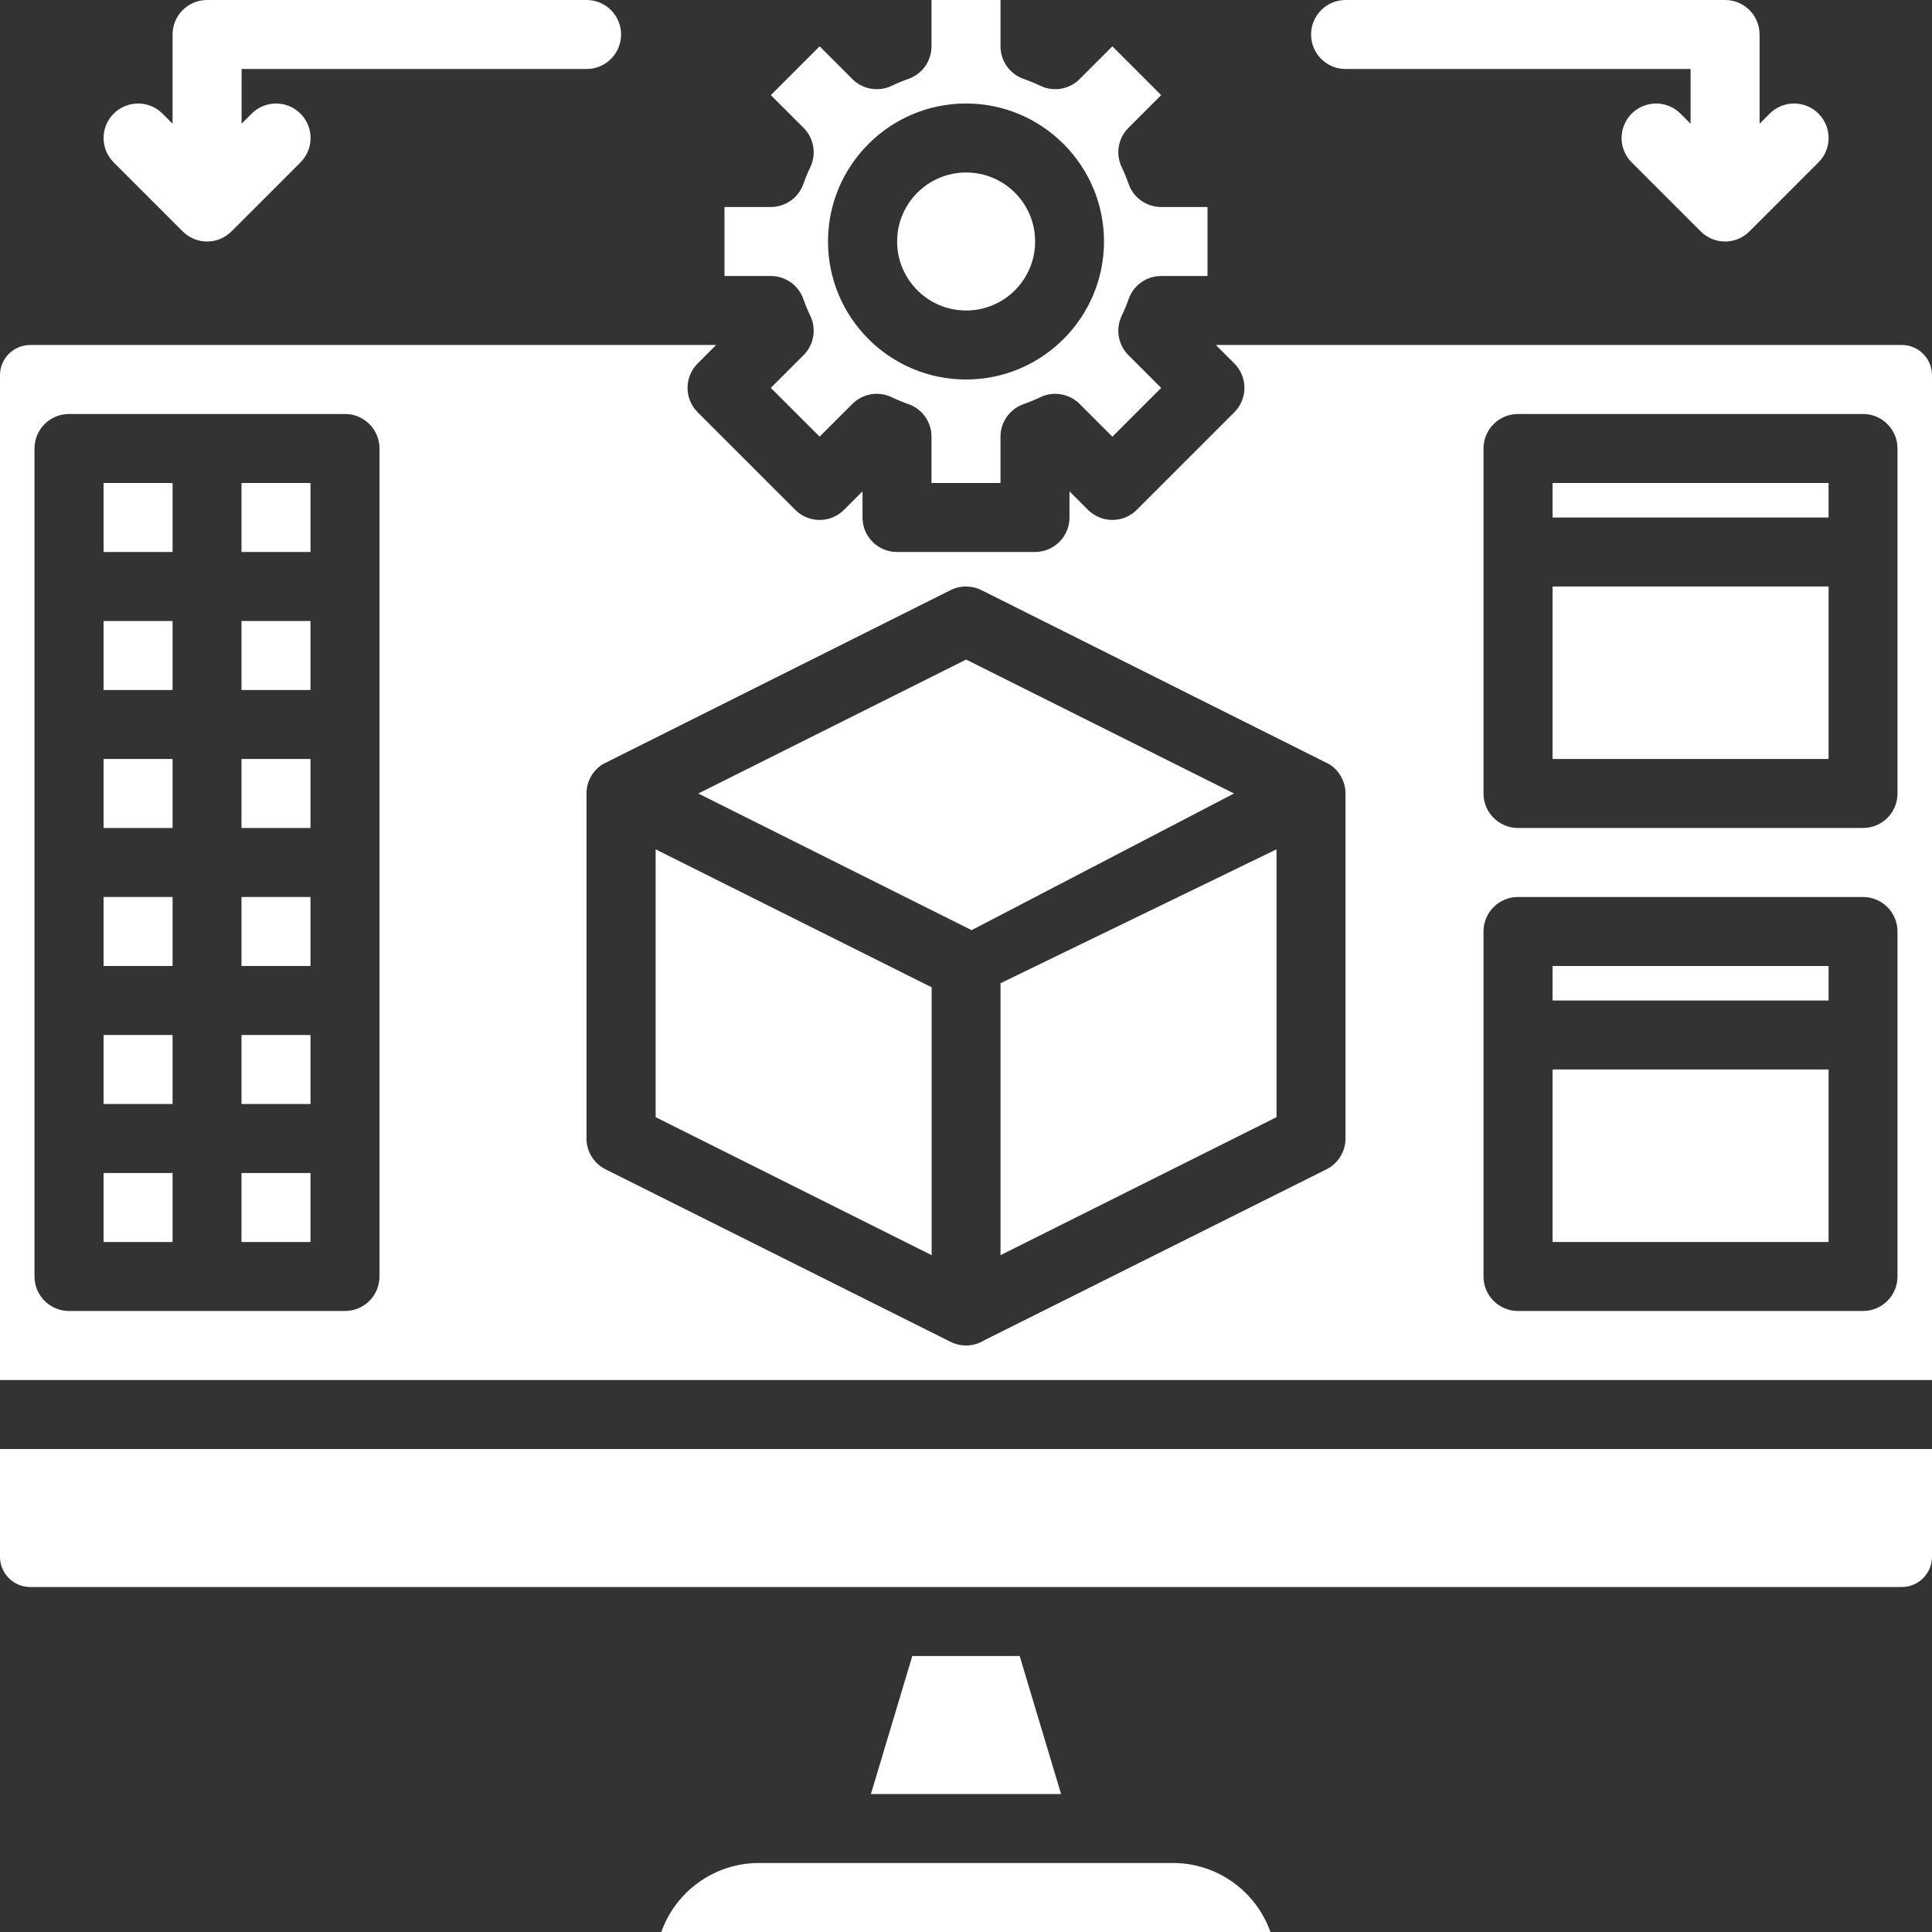
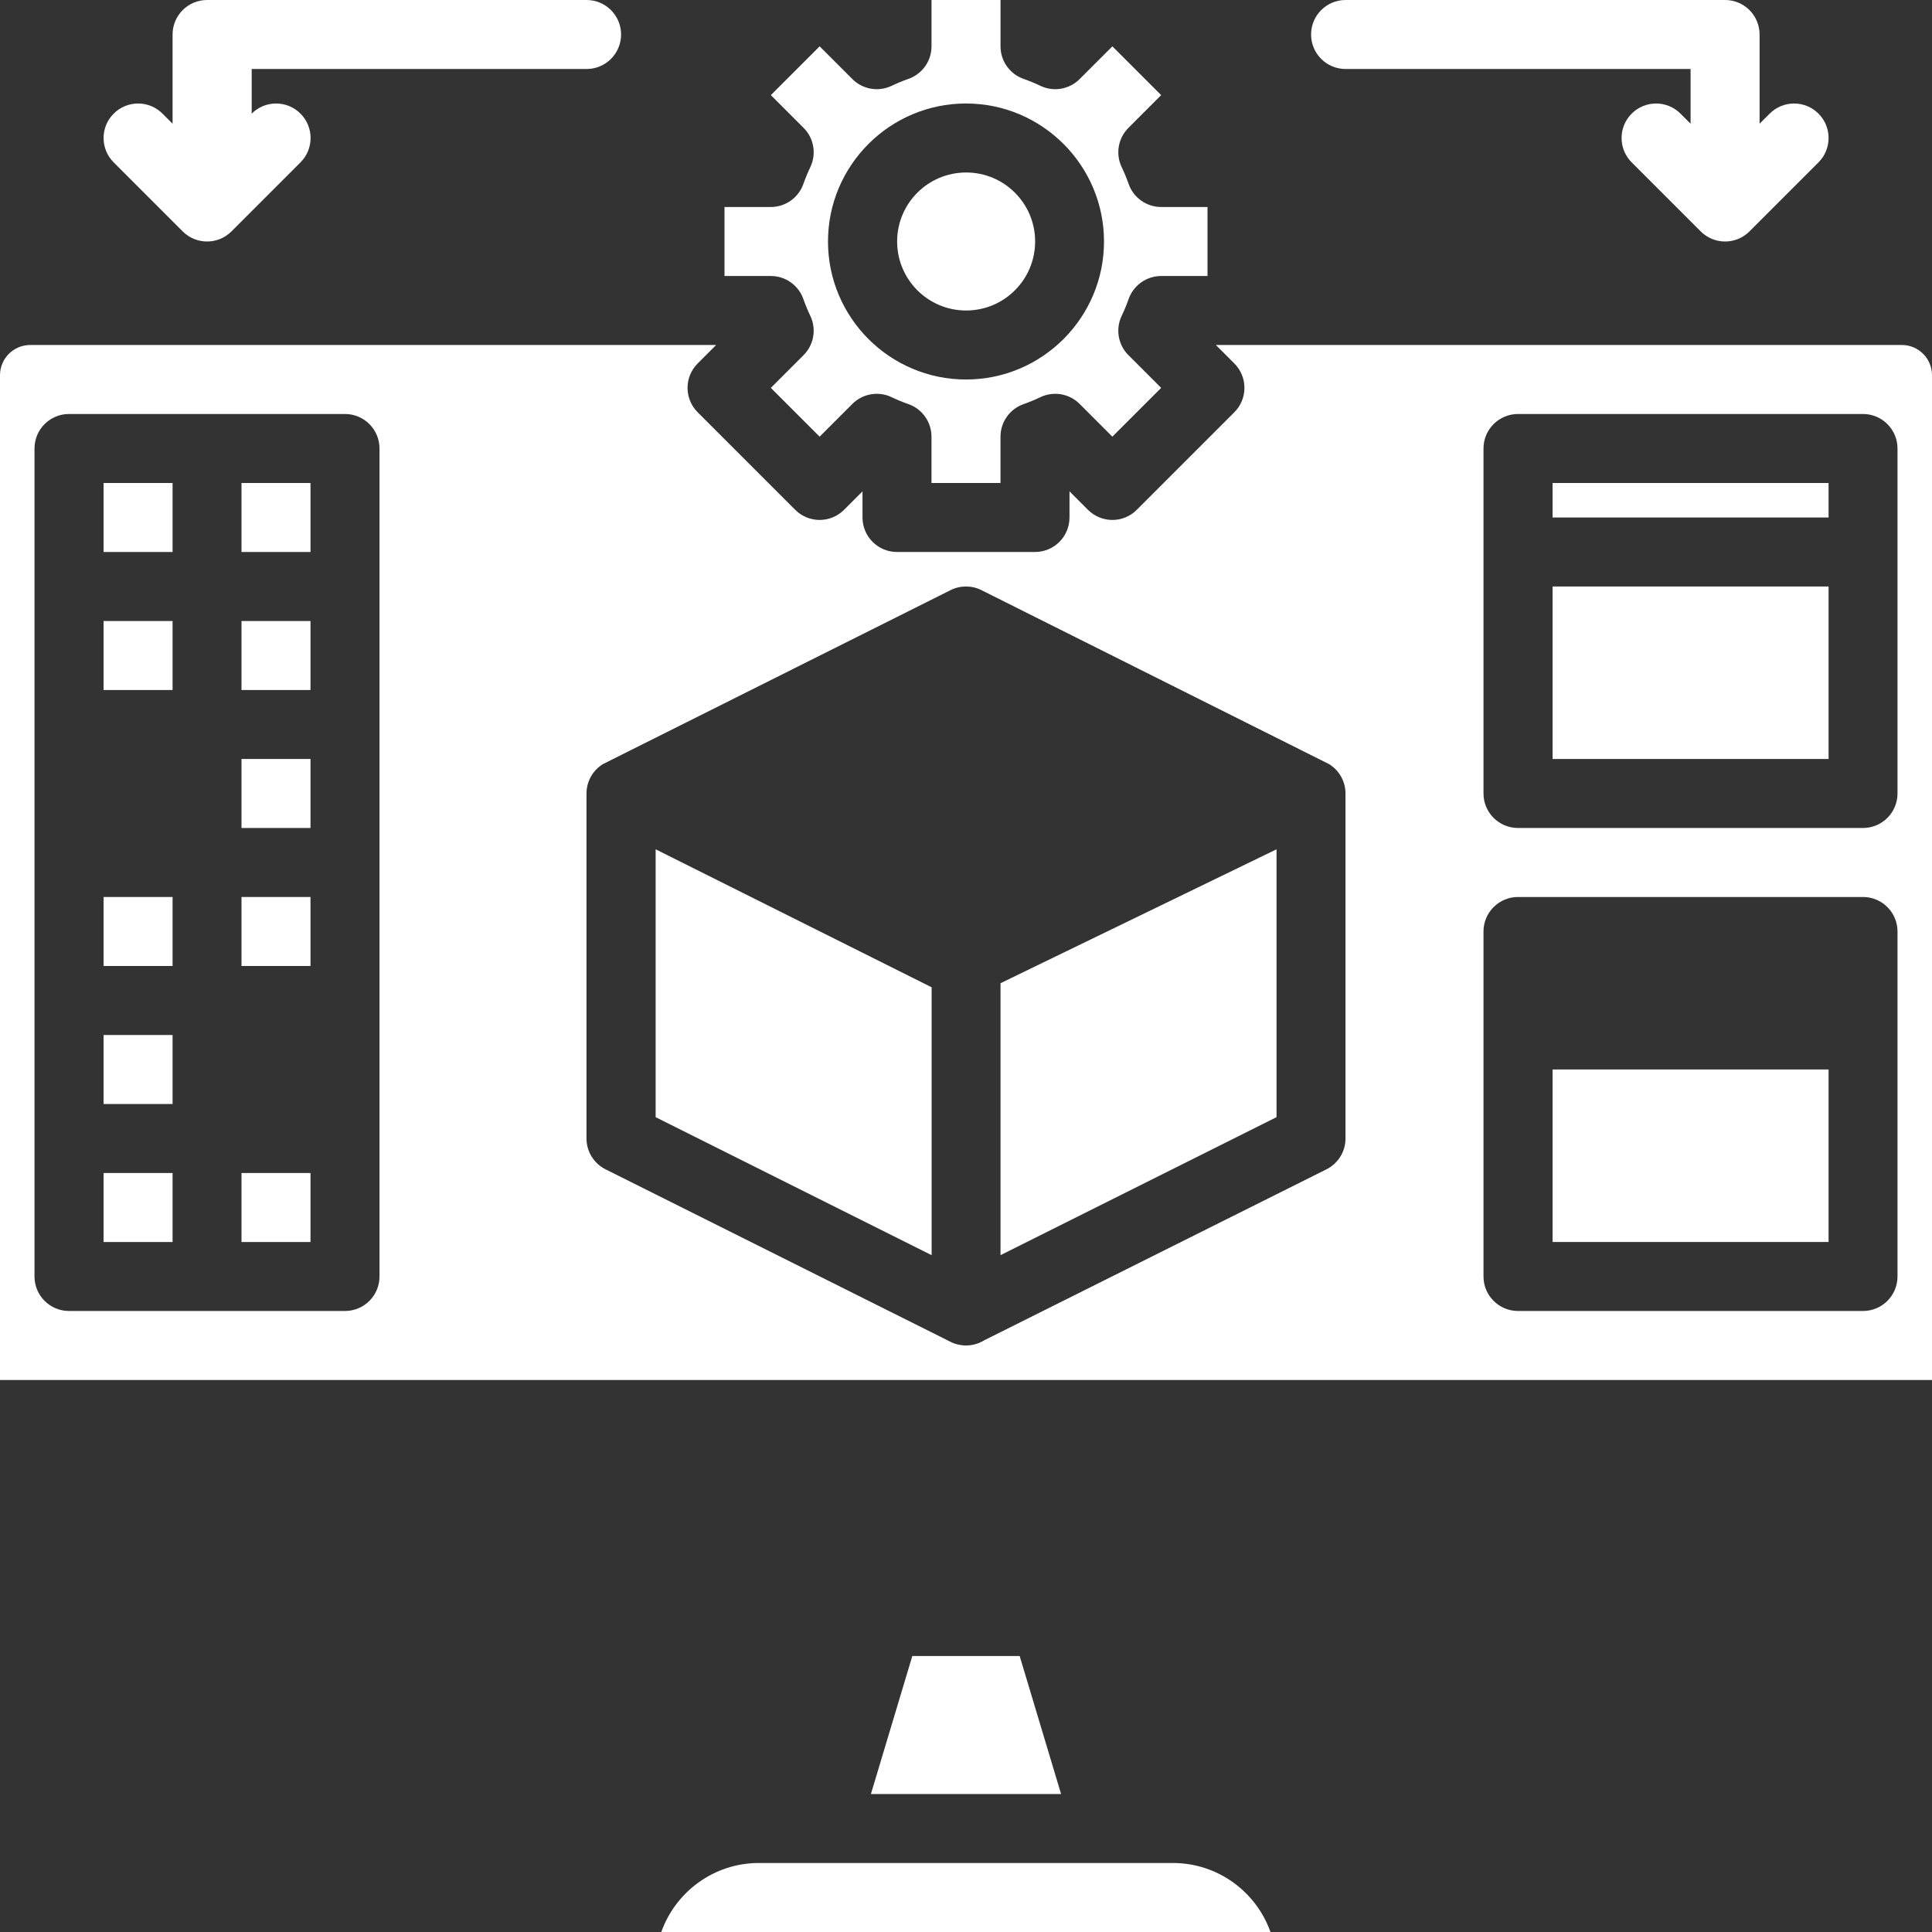
<svg xmlns="http://www.w3.org/2000/svg" width="160" height="160" viewBox="0 0 160 160" fill="none">
  <rect x="0" y="0" width="160" height="160" fill="#333333" stroke="none" />
-   <path d="M8.578 62.855H14.292V68.57H8.578V62.855Z" fill="white" />
  <path d="M8.578 85.715H14.292V91.429H8.578V85.715Z" fill="white" />
  <path d="M8.578 74.285H14.292V79.999H8.578V74.285Z" fill="white" />
  <path d="M8.578 51.43H14.292V57.144H8.578V51.43Z" fill="white" />
-   <path d="M20 85.715H25.714V91.429H20V85.715Z" fill="white" />
  <path d="M8.578 40H14.292V45.714H8.578V40Z" fill="white" />
  <path d="M20 97.144H25.714V102.859H20V97.144Z" fill="white" />
  <path d="M75.554 137.145L72.125 148.573H87.874L84.445 137.145H75.554Z" fill="white" />
  <path d="M8.578 97.144H14.292V102.859H8.578V97.144Z" fill="white" />
  <path d="M80.011 25.714C83.167 25.714 85.725 23.155 85.725 19.999C85.725 16.843 83.167 14.285 80.011 14.285C76.855 14.285 74.297 16.843 74.297 19.999C74.297 23.155 76.855 25.714 80.011 25.714Z" fill="white" />
  <path d="M97.133 154.285H62.847C59.122 154.285 55.945 156.674 54.766 159.999H105.215C104.036 156.674 100.858 154.285 97.133 154.285Z" fill="white" />
  <path d="M63.836 22.857C65.047 22.857 66.127 23.62 66.53 24.762C66.702 25.249 66.896 25.718 67.106 26.157C67.629 27.25 67.405 28.554 66.549 29.41L63.837 32.122L67.878 36.163L70.589 33.451C71.446 32.594 72.75 32.371 73.843 32.894C74.281 33.104 74.751 33.297 75.237 33.469C76.379 33.873 77.142 34.952 77.142 36.163V40H82.857V36.164C82.857 34.953 83.62 33.873 84.762 33.47C85.249 33.298 85.718 33.104 86.156 32.894C87.25 32.371 88.554 32.595 89.41 33.451L92.121 36.163L96.162 32.123L93.45 29.411C92.594 28.555 92.37 27.251 92.893 26.157C93.103 25.719 93.297 25.25 93.469 24.763C93.872 23.621 94.951 22.858 96.162 22.858H100V17.143H96.164C94.953 17.143 93.873 16.38 93.47 15.238C93.298 14.751 93.104 14.282 92.894 13.843C92.371 12.75 92.595 11.446 93.451 10.59L96.163 7.878L92.123 3.838L89.411 6.549C88.554 7.406 87.251 7.629 86.157 7.106C85.719 6.897 85.25 6.703 84.763 6.531C83.621 6.128 82.858 5.048 82.858 3.837V0H77.144V3.836C77.144 5.048 76.38 6.127 75.239 6.53C74.752 6.702 74.282 6.896 73.844 7.106C72.751 7.629 71.447 7.406 70.59 6.549L67.879 3.837L63.838 7.878L66.55 10.589C67.406 11.446 67.63 12.75 67.107 13.842C66.897 14.281 66.703 14.75 66.531 15.237C66.128 16.379 65.049 17.142 63.837 17.142H60V22.856H60.135H63.836V22.857ZM80 8.571C86.302 8.571 91.429 13.698 91.429 20C91.429 26.302 86.302 31.429 80 31.429C73.698 31.429 68.571 26.302 68.571 20C68.571 13.698 73.698 8.571 80 8.571Z" fill="white" />
-   <path d="M0 128.929C0 130.307 1.121 131.429 2.5 131.429H157.5C158.879 131.429 160 130.307 160 128.929V120H0V128.929Z" fill="white" />
  <path d="M20 74.285H25.714V79.999H20V74.285Z" fill="white" />
  <path d="M157.5 28.57H102.857H100.693L102.223 30.101C102.759 30.636 103.06 31.363 103.06 32.121C103.06 32.879 102.759 33.606 102.223 34.141L94.142 42.222C93.026 43.338 91.218 43.339 90.102 42.222L88.571 40.692V42.856C88.571 44.434 87.292 45.713 85.714 45.713H74.286C72.708 45.713 71.429 44.434 71.429 42.856V40.692L69.899 42.222C68.783 43.338 66.974 43.338 65.858 42.222L57.777 34.141C56.661 33.025 56.661 31.216 57.777 30.101L59.307 28.571H57.143H2.5C1.121 28.571 0 29.692 0 31.071V114.285H160V31.07C160 29.692 158.879 28.57 157.5 28.57ZM31.429 105.713C31.429 107.291 30.149 108.57 28.571 108.57H5.714C4.136 108.57 2.857 107.291 2.857 105.713V37.142C2.857 35.564 4.136 34.285 5.714 34.285H28.571C30.149 34.285 31.429 35.564 31.429 37.142V105.713ZM111.429 94.285C111.429 95.367 110.817 96.356 109.849 96.84L81.502 111.001C81.043 111.284 80.522 111.427 80 111.427C79.563 111.427 79.126 111.327 78.722 111.126L50.151 96.84C49.183 96.356 48.571 95.367 48.571 94.285V65.713C48.571 64.723 49.084 63.803 49.926 63.283L78.722 48.872C79.526 48.47 80.473 48.47 81.278 48.872L110.073 63.283C110.915 63.803 111.428 64.723 111.428 65.713V94.285H111.429ZM157.143 105.713C157.143 107.291 155.864 108.57 154.286 108.57H125.714C124.136 108.57 122.857 107.291 122.857 105.713V77.142C122.857 75.564 124.136 74.285 125.714 74.285H154.286C155.864 74.285 157.143 75.564 157.143 77.142V105.713ZM157.143 65.713C157.143 67.291 155.864 68.57 154.286 68.57H125.714C124.136 68.57 122.857 67.291 122.857 65.713V37.142C122.857 35.564 124.136 34.285 125.714 34.285H154.286C155.864 34.285 157.143 35.564 157.143 37.142V65.713Z" fill="white" />
  <path d="M128.578 88.57H151.435V102.856H128.578V88.57Z" fill="white" />
  <path d="M82.859 103.947L105.717 92.519V70.336L82.859 81.425V103.947Z" fill="white" />
-   <path d="M128.578 80H151.435V82.857H128.578V80Z" fill="white" />
  <path d="M128.578 48.57H151.435V62.856H128.578V48.57Z" fill="white" />
  <path d="M128.578 40H151.435V42.857H128.578V40Z" fill="white" />
  <path d="M54.297 92.519L77.154 103.947V81.764L54.297 70.336V92.519Z" fill="white" />
  <path d="M20 51.43H25.714V57.144H20V51.43Z" fill="white" />
-   <path d="M80.011 54.621L57.828 65.713L80.464 77.031L102.194 65.713L80.011 54.621Z" fill="white" />
  <path d="M20 40H25.714V45.714H20V40Z" fill="white" />
  <path d="M20 62.855H25.714V68.57H20V62.855Z" fill="white" />
-   <path d="M15.129 19.163C15.687 19.721 16.418 20 17.149 20C17.881 20 18.612 19.721 19.17 19.163L24.884 13.449C26 12.333 26 10.524 24.884 9.409C23.768 8.293 21.959 8.293 20.844 9.409L20.007 10.245V5.714H48.578C50.156 5.714 51.435 4.435 51.435 2.857C51.435 1.279 50.156 0 48.578 0H17.149C15.572 0 14.292 1.279 14.292 2.857V10.245L13.456 9.409C12.34 8.293 10.531 8.293 9.415 9.409C8.299 10.524 8.299 12.333 9.415 13.449L15.129 19.163Z" fill="white" />
+   <path d="M15.129 19.163C15.687 19.721 16.418 20 17.149 20C17.881 20 18.612 19.721 19.17 19.163L24.884 13.449C26 12.333 26 10.524 24.884 9.409C23.768 8.293 21.959 8.293 20.844 9.409V5.714H48.578C50.156 5.714 51.435 4.435 51.435 2.857C51.435 1.279 50.156 0 48.578 0H17.149C15.572 0 14.292 1.279 14.292 2.857V10.245L13.456 9.409C12.34 8.293 10.531 8.293 9.415 9.409C8.299 10.524 8.299 12.333 9.415 13.449L15.129 19.163Z" fill="white" />
  <path d="M111.435 5.714H140.007V10.245L139.17 9.409C138.054 8.293 136.245 8.293 135.13 9.409C134.013 10.524 134.013 12.333 135.13 13.449L140.844 19.163C141.401 19.721 142.133 20 142.864 20C143.595 20 144.326 19.721 144.884 19.163L150.598 13.449C151.715 12.333 151.715 10.524 150.598 9.409C149.483 8.293 147.674 8.293 146.558 9.409L145.721 10.245V2.857C145.721 1.279 144.442 0 142.864 0H111.435C109.857 0 108.578 1.279 108.578 2.857C108.578 4.435 109.857 5.714 111.435 5.714Z" fill="white" />
</svg>